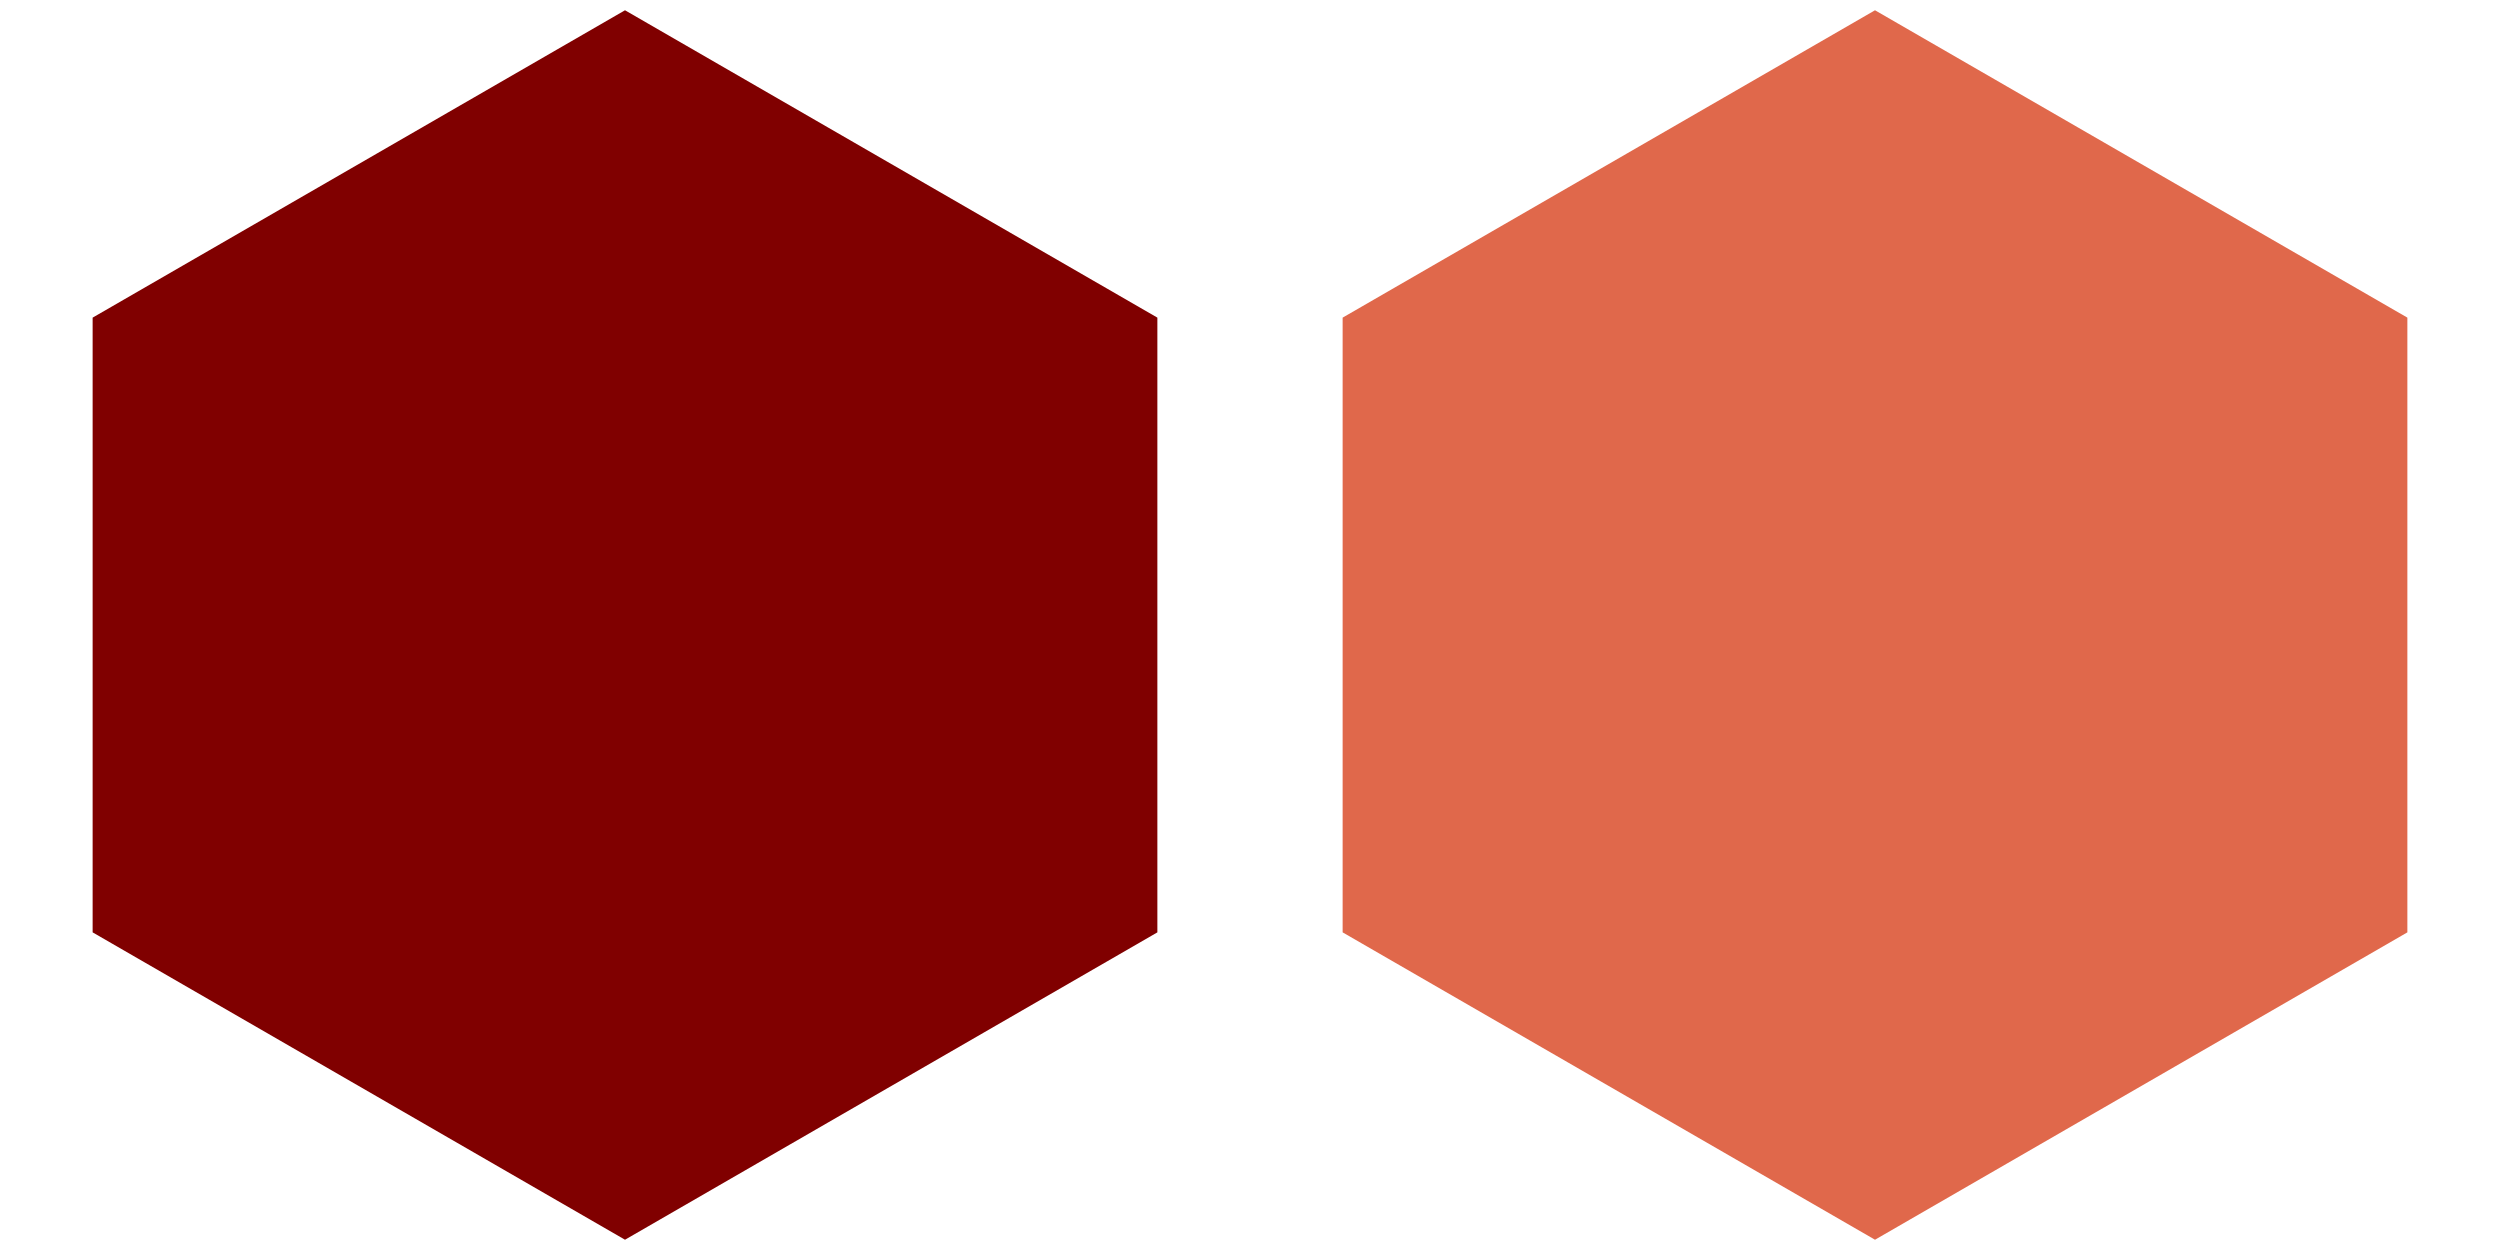
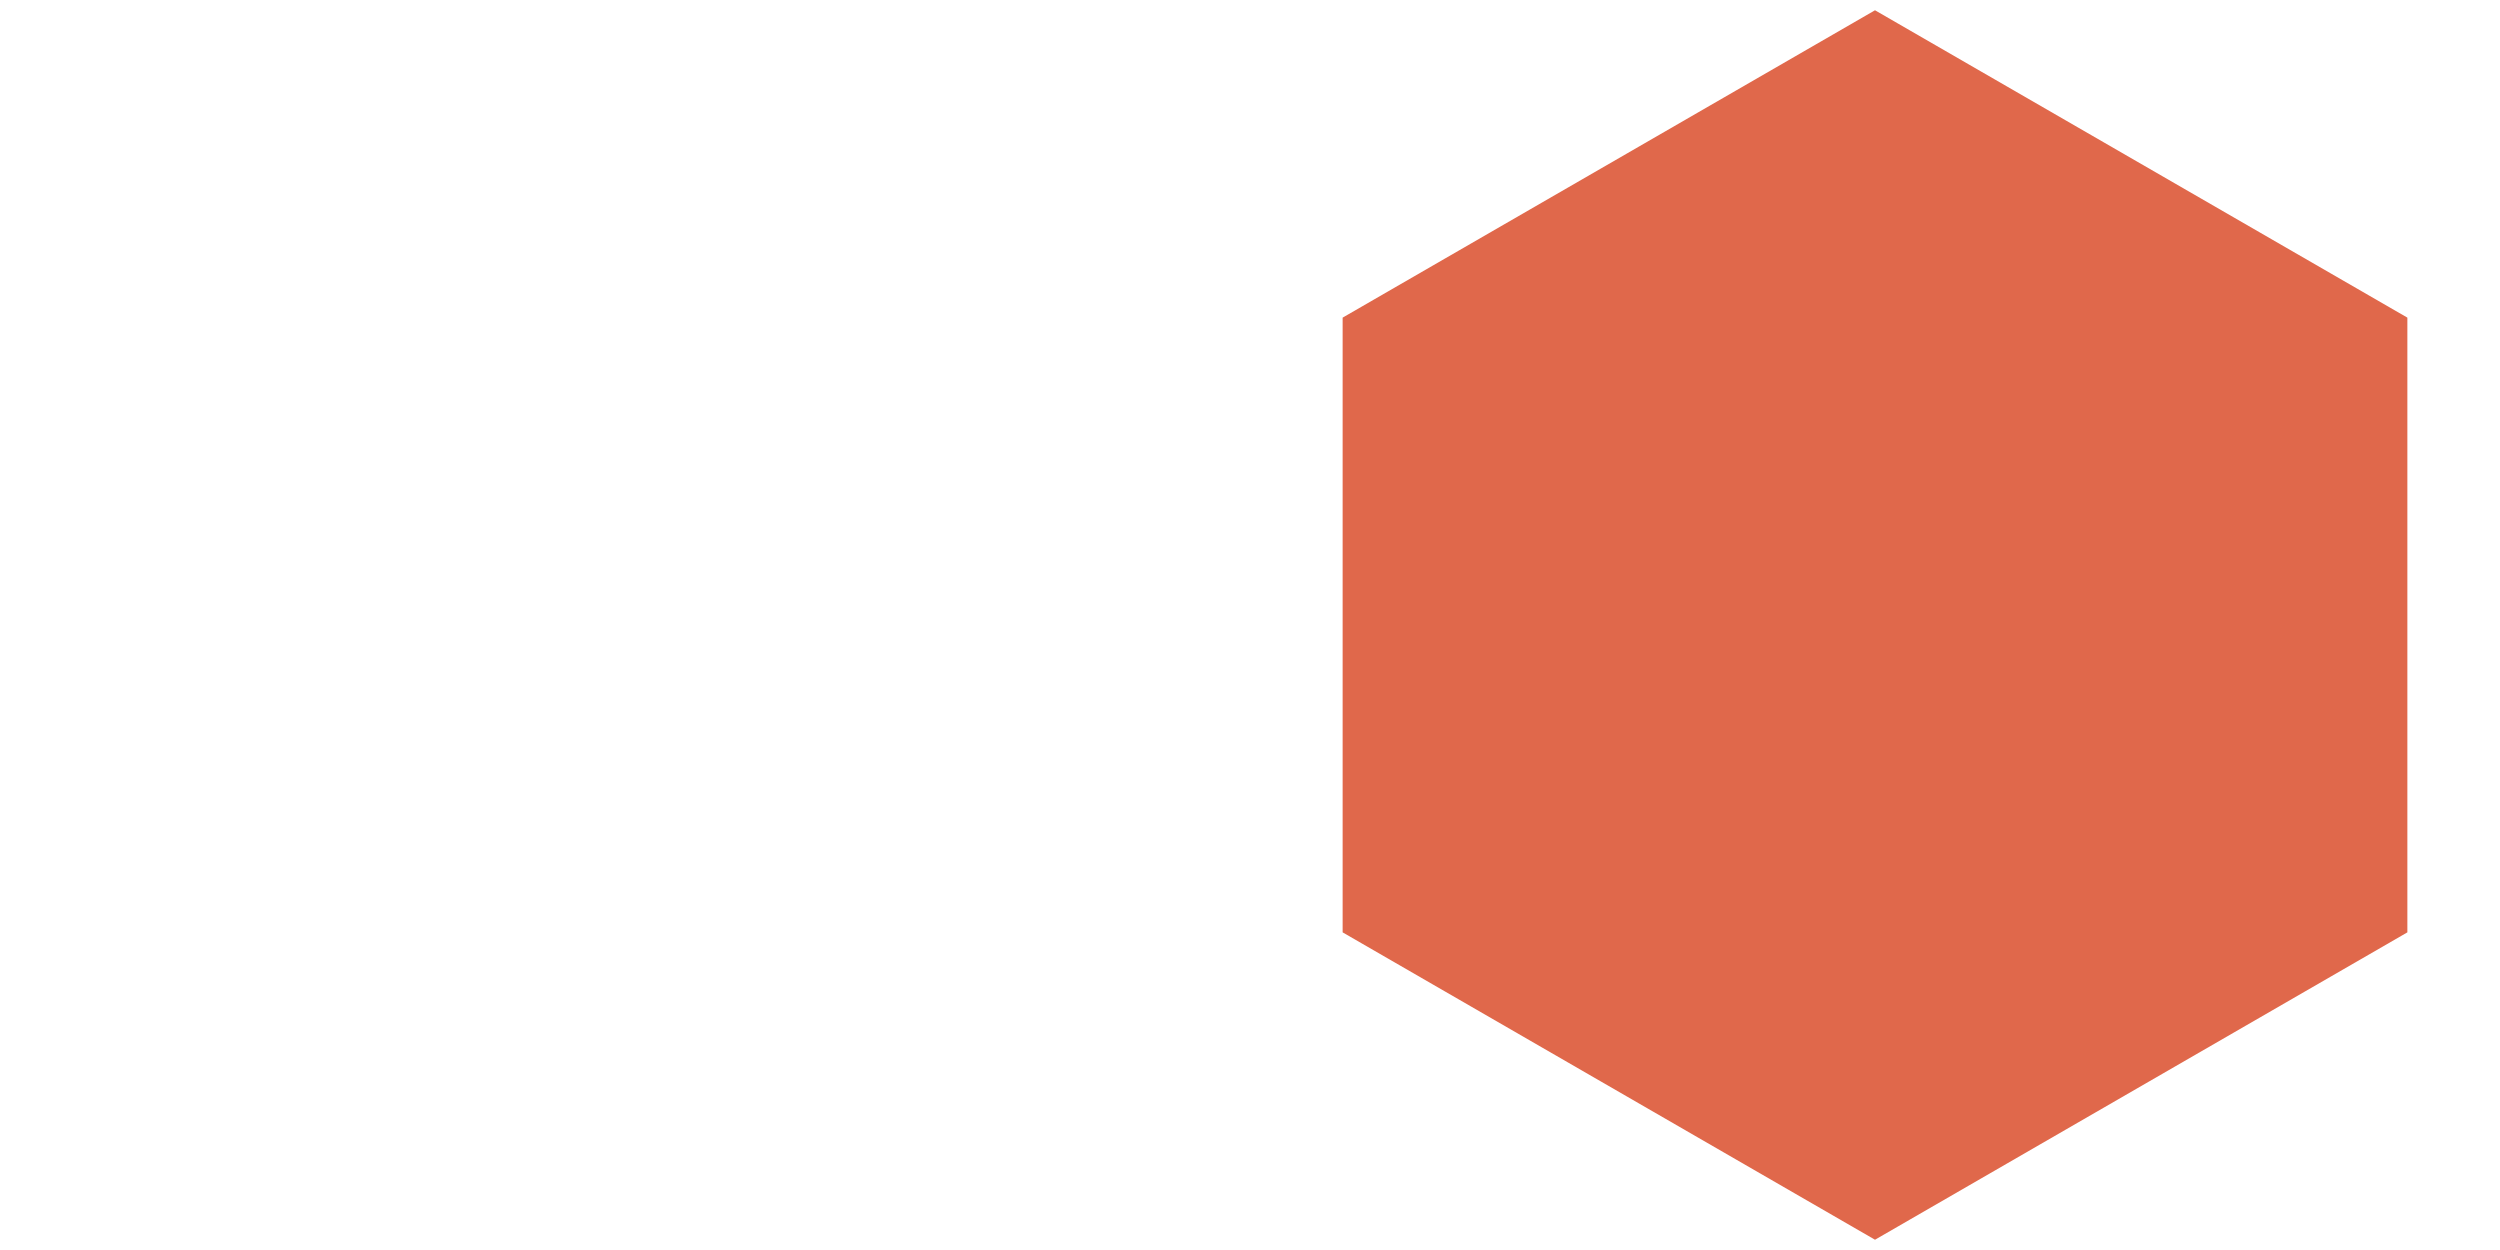
<svg xmlns="http://www.w3.org/2000/svg" viewBox="0 0 112 56">
  <defs>
    <style>.cls-1{fill:maroon;}.cls-2{fill:none;}.cls-3{fill:#e0684b;}</style>
  </defs>
  <title>HexButtonStates</title>
  <g id="Layer_2" data-name="Layer 2">
    <g id="Intro_and_Links" data-name="Intro and Links">
-       <path class="cls-1" d="M28,.46,4.15,14.23V41.77L28,55.54,51.85,41.77V14.23Z" />
      <rect class="cls-2" width="56" height="56" />
      <path class="cls-3" d="M84,.46,60.15,14.23V41.77L84,55.54l23.85-13.77V14.23Z" />
-       <rect class="cls-2" x="56" width="56" height="56" />
    </g>
  </g>
</svg>